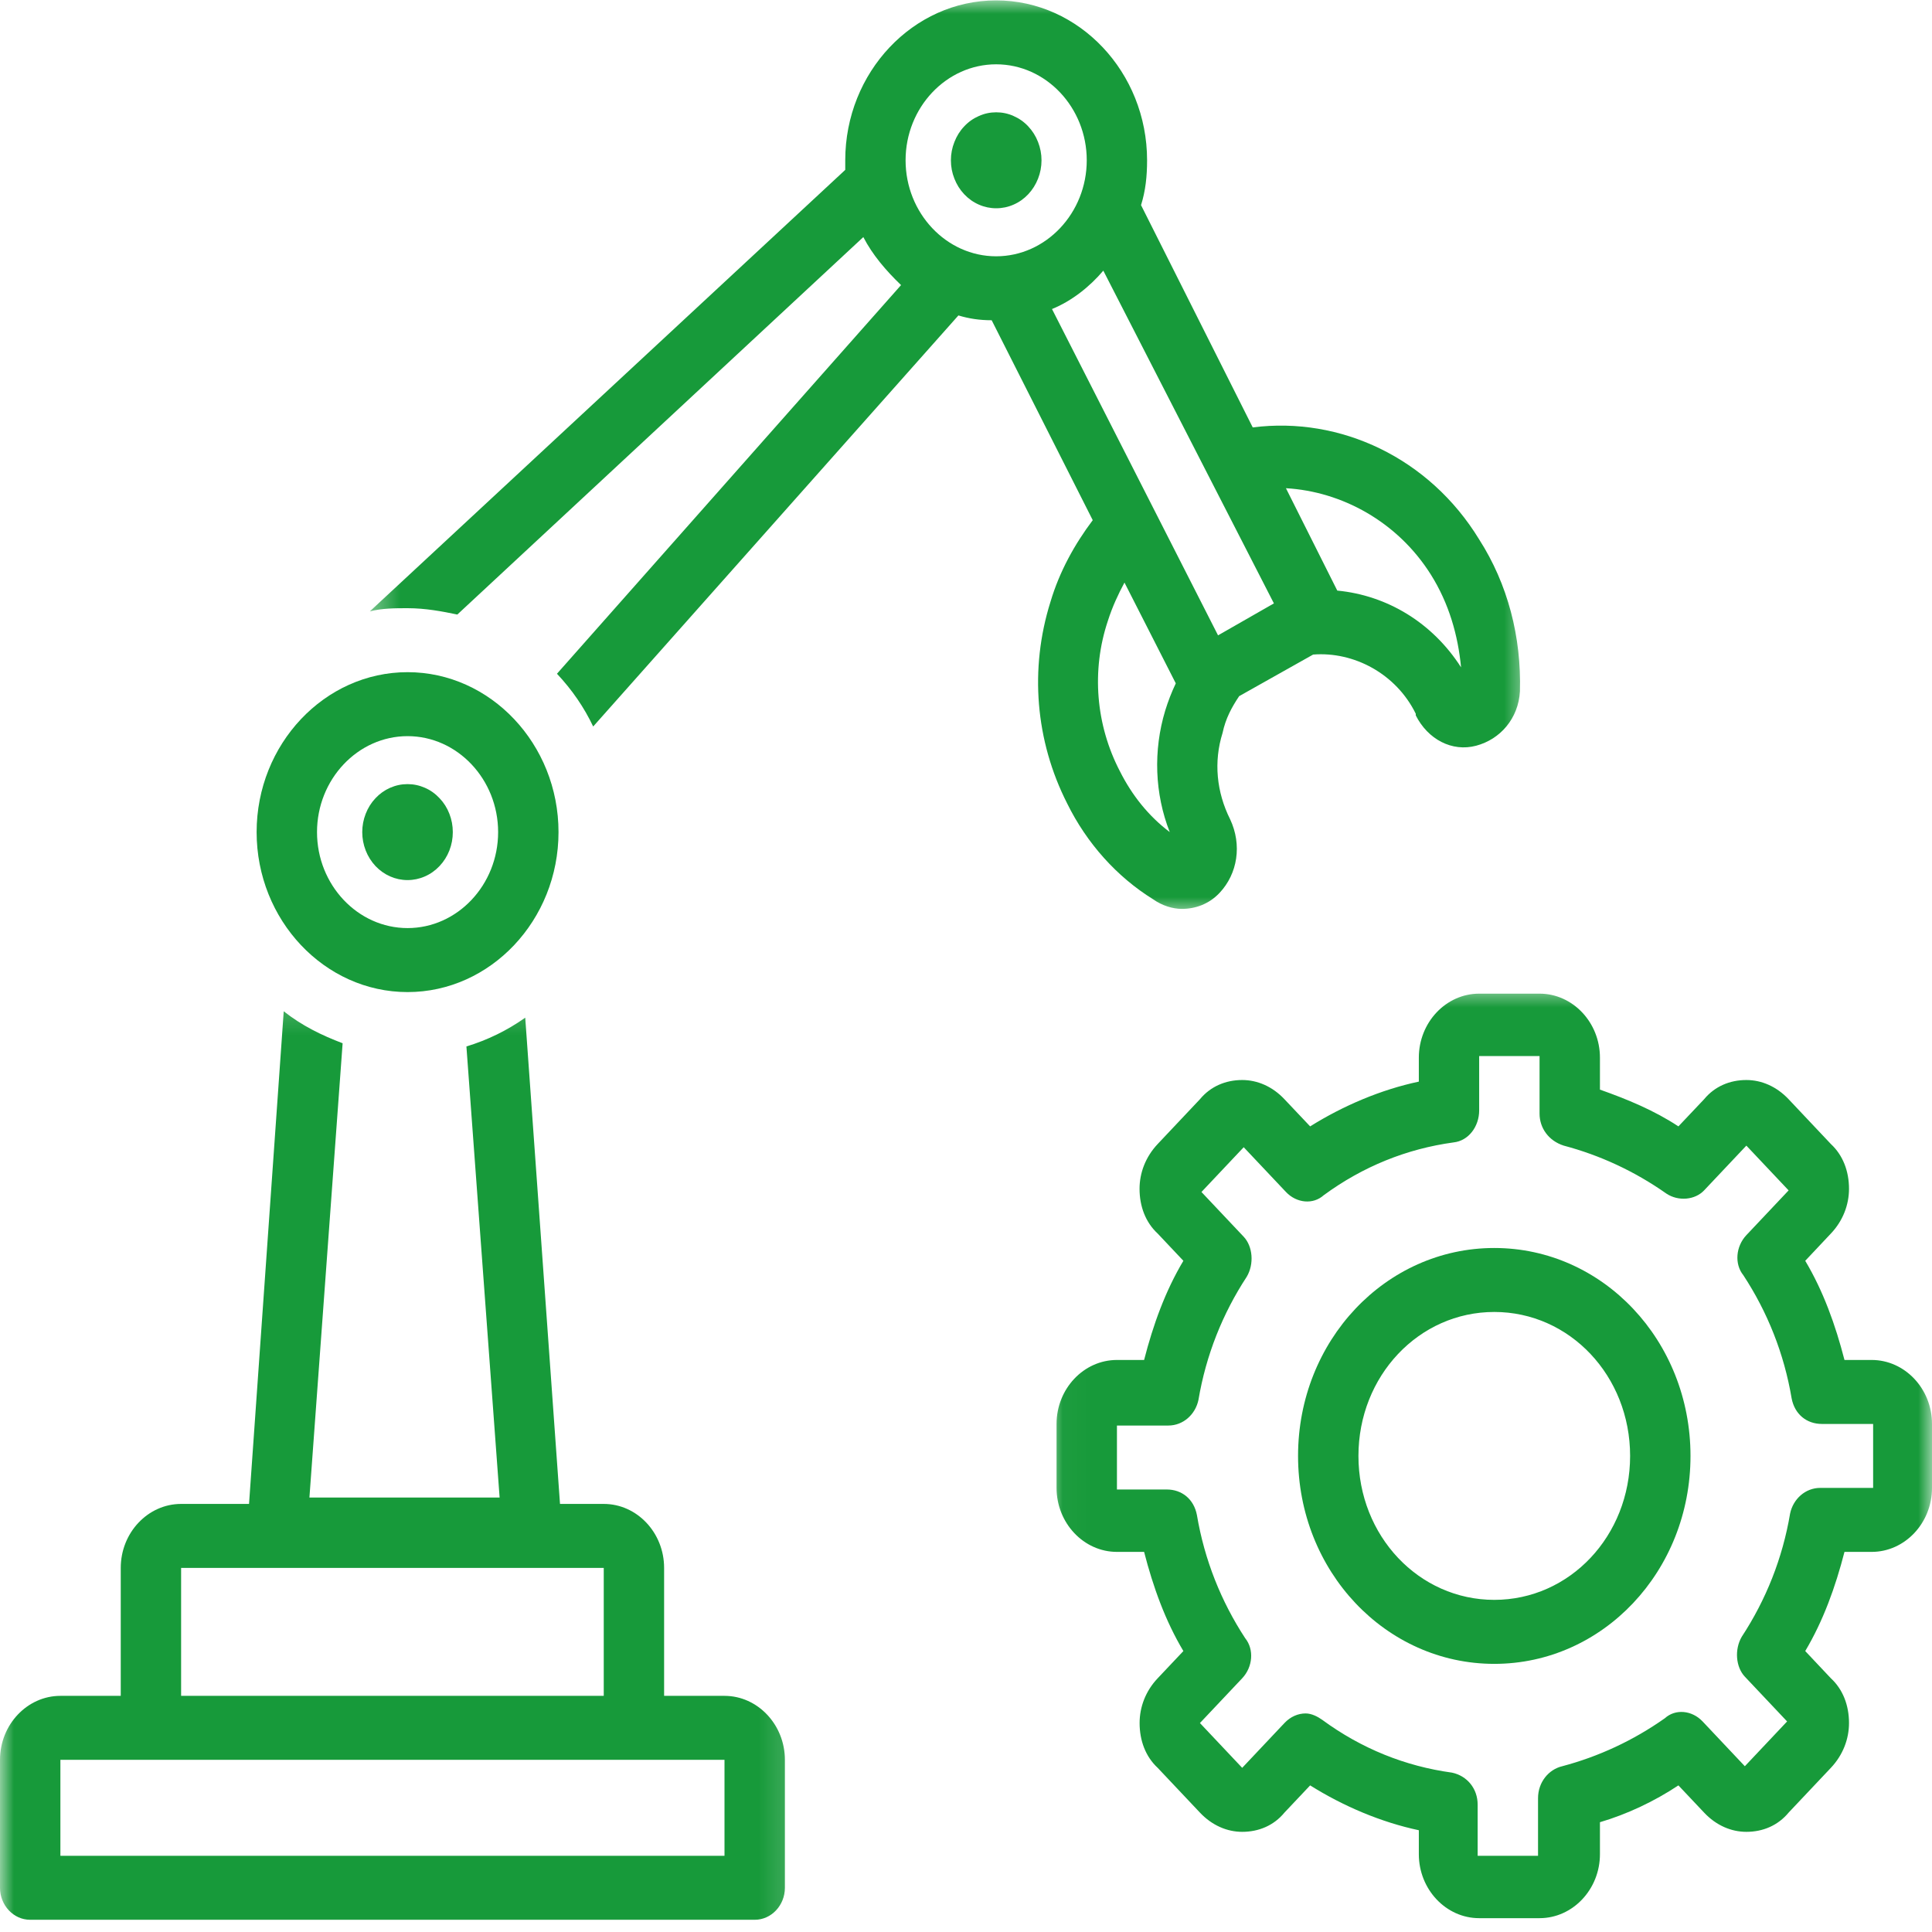
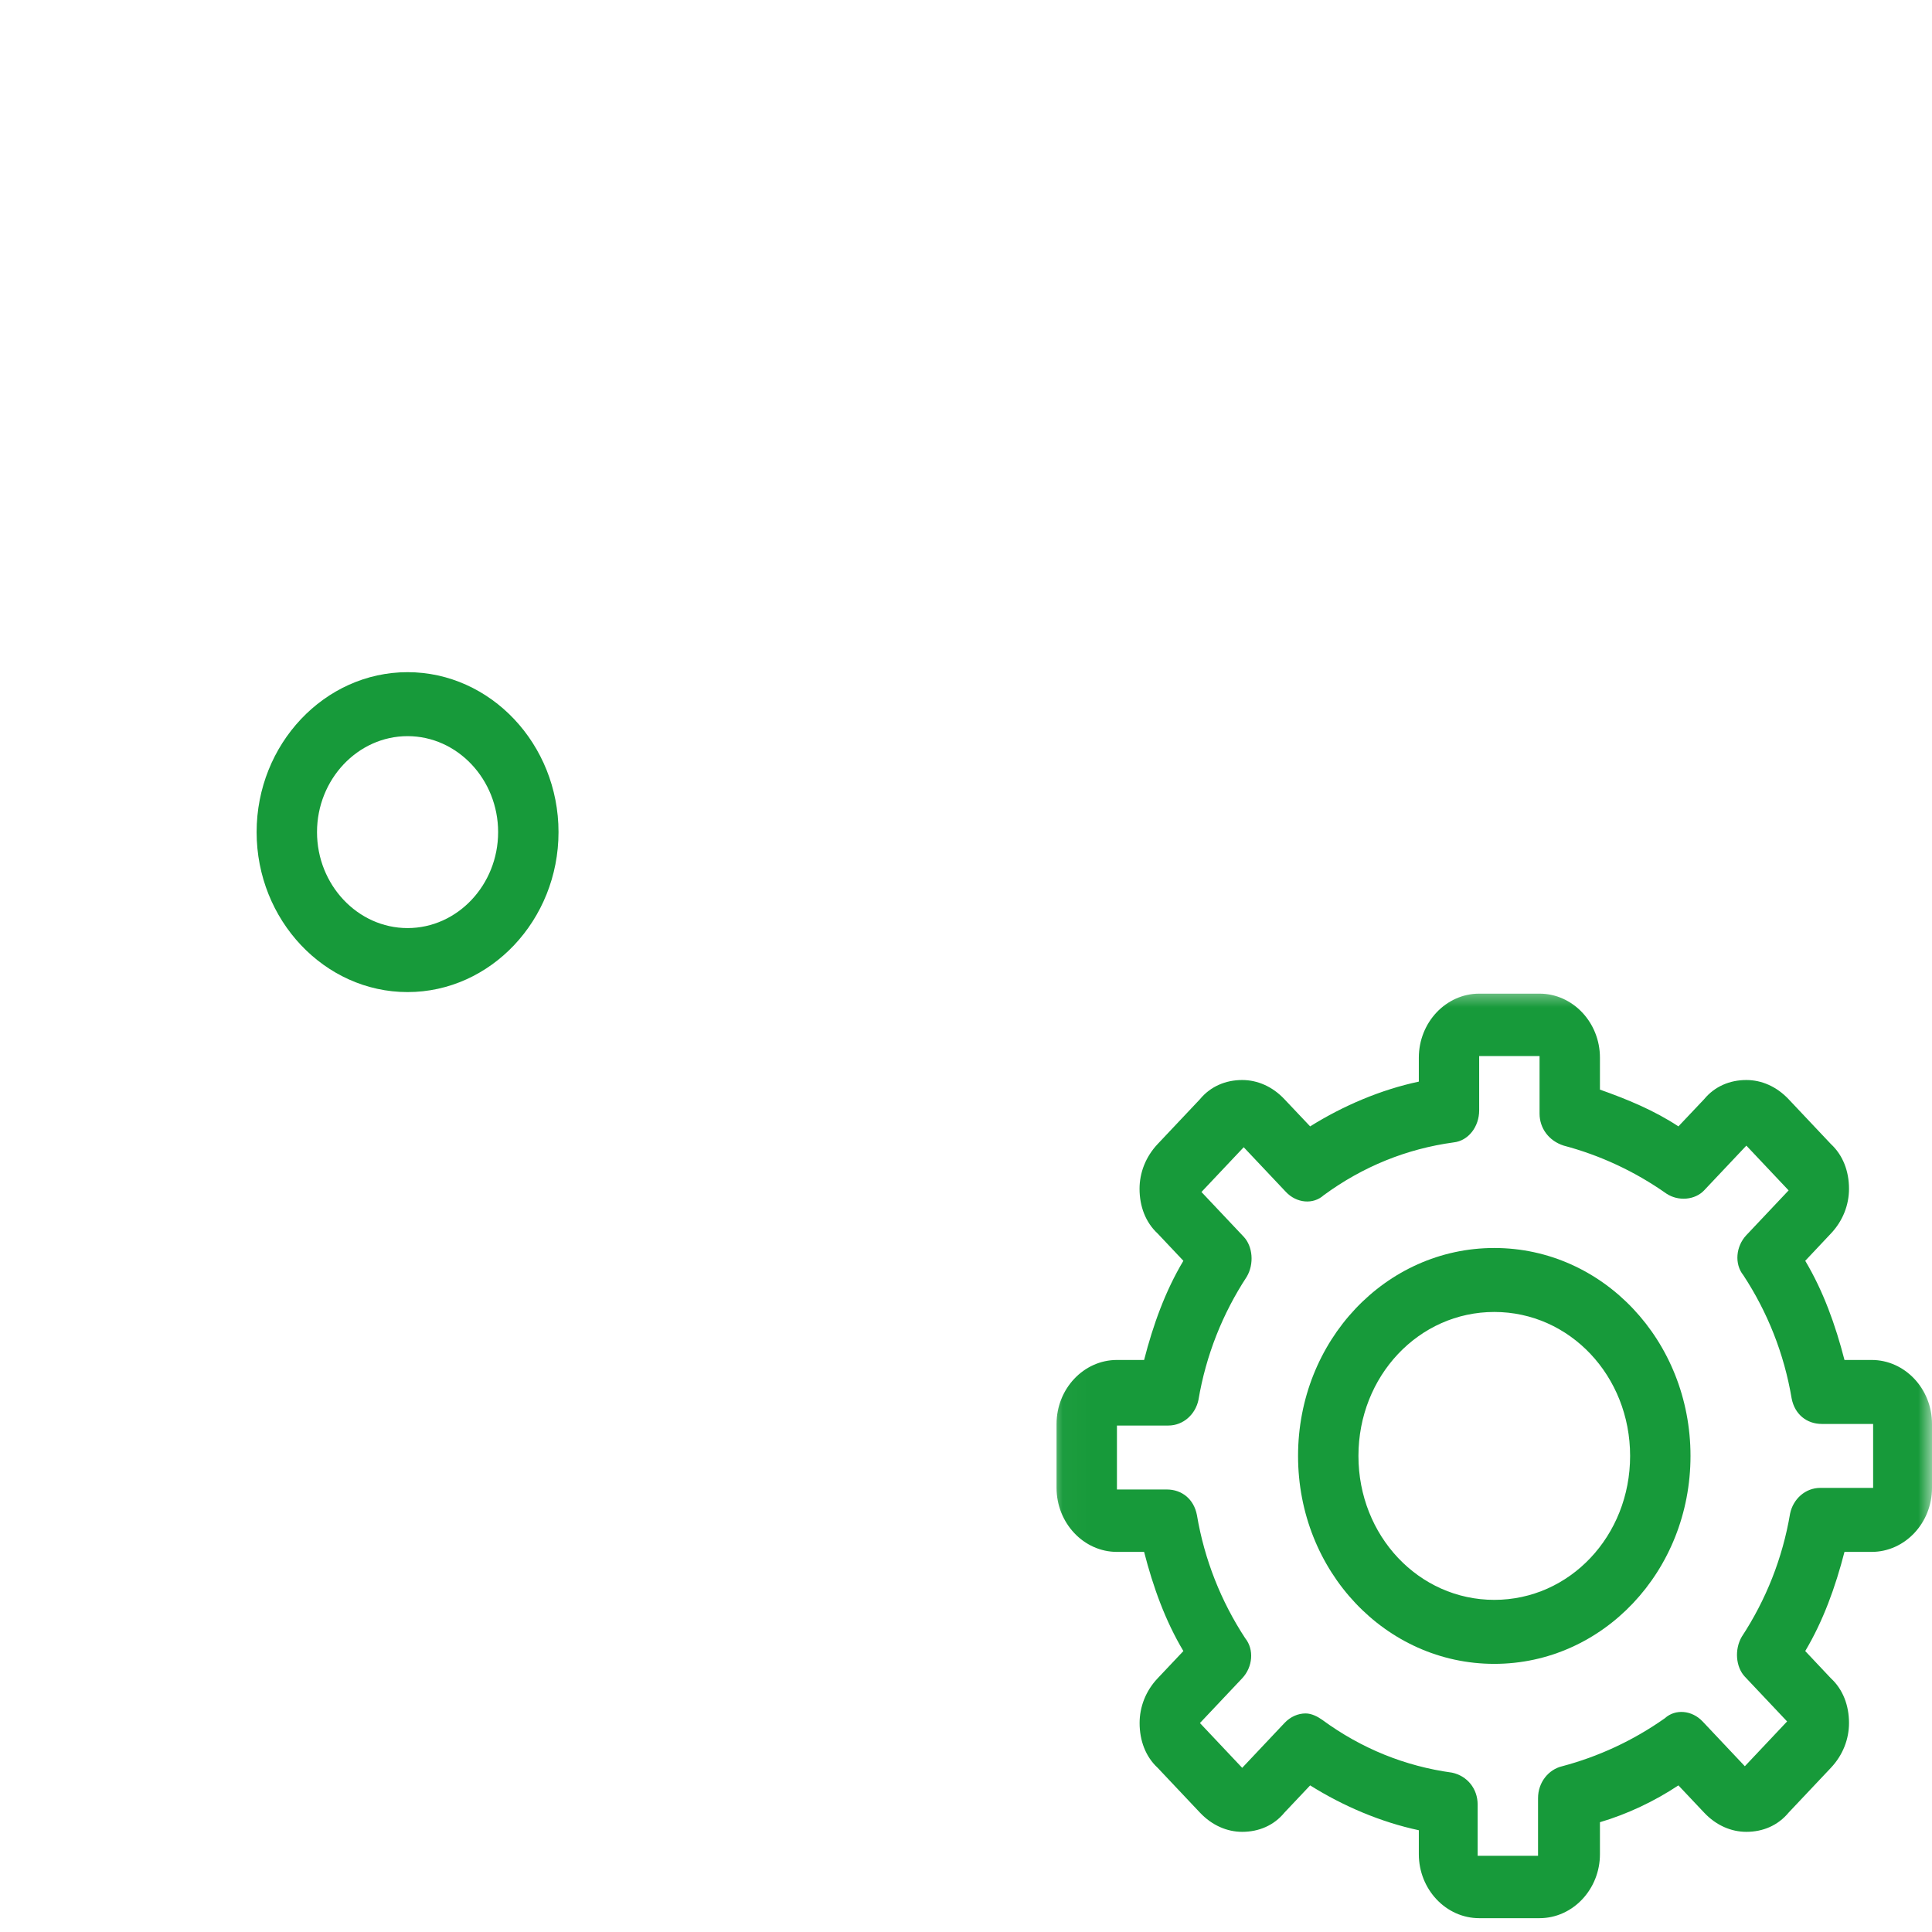
<svg xmlns="http://www.w3.org/2000/svg" width="70" height="70" viewBox="0 0 70 70" fill="none">
  <mask id="mask0_420_154" style="mask-type:luminance" maskUnits="userSpaceOnUse" x="13" y="0" width="43" height="34">
-     <path d="M55.424 0V33.126H13.379V0H55.424Z" fill="white" />
-   </mask>
+     </mask>
  <g mask="url(#mask0_420_154)">
    <path d="M44.897 25.223L47.577 23.716C49.054 23.6 50.585 24.411 51.296 25.861V25.919C51.733 26.787 52.608 27.252 53.483 27.019C54.358 26.787 55.015 26.033 55.07 25.049C55.125 23.078 54.632 21.166 53.592 19.543C51.787 16.588 48.561 15.08 45.389 15.486L41.342 7.432C41.506 6.91 41.561 6.387 41.561 5.807C41.561 2.62 39.101 0.014 36.092 0.014C33.085 0.014 30.625 2.62 30.625 5.807C30.625 5.923 30.625 6.039 30.625 6.155L13.399 22.152C13.835 22.036 14.327 22.036 14.765 22.036C15.42 22.036 16.023 22.152 16.57 22.266L31.28 8.59C31.608 9.228 32.101 9.806 32.647 10.329L20.18 24.411C20.725 24.991 21.163 25.629 21.492 26.323L34.725 11.429C35.108 11.545 35.492 11.603 35.93 11.603L39.592 18.847C38.937 19.717 38.389 20.702 38.061 21.804C37.296 24.237 37.515 26.845 38.663 29.106C39.375 30.554 40.468 31.771 41.78 32.583C42.108 32.815 42.492 32.931 42.82 32.931C43.311 32.931 43.804 32.757 44.187 32.351C44.842 31.655 45.006 30.612 44.57 29.684C44.077 28.7 43.968 27.6 44.296 26.555C44.406 26.033 44.625 25.629 44.897 25.223ZM51.842 20.818C52.499 21.862 52.827 23.02 52.937 24.179C51.897 22.556 50.256 21.572 48.452 21.398L46.592 17.689C48.616 17.805 50.639 18.905 51.842 20.818ZM46.156 21.862L44.132 23.02L38.116 11.197C38.827 10.909 39.484 10.387 39.975 9.806L46.156 21.862ZM36.092 2.33C37.897 2.33 39.375 3.895 39.375 5.807C39.375 7.72 37.897 9.286 36.092 9.286C34.289 9.286 32.811 7.72 32.811 5.807C32.811 3.895 34.289 2.33 36.092 2.33ZM40.577 27.946C39.702 26.265 39.539 24.295 40.139 22.498C40.304 21.978 40.523 21.514 40.742 21.108L42.601 24.759C42.437 25.107 42.327 25.397 42.218 25.745C41.78 27.193 41.835 28.758 42.382 30.148C41.616 29.57 41.015 28.816 40.577 27.946Z" fill="#179A3A" />
  </g>
  <mask id="mask1_420_154" style="mask-type:luminance" maskUnits="userSpaceOnUse" x="0" y="36" width="29" height="34">
-     <path d="M28.844 36.198V70H-0V36.198H28.844Z" fill="white" />
-   </mask>
+     </mask>
  <g mask="url(#mask1_420_154)">
-     <path d="M1.094 69.558H27.345C27.945 69.558 28.438 69.036 28.438 68.398V63.762C28.438 62.488 27.452 61.444 26.25 61.444H24.062V56.808C24.062 55.532 23.078 54.49 21.875 54.49H20.29L19.03 36.873C18.375 37.335 17.664 37.683 16.899 37.915L18.102 54.258H11.211L12.414 37.799C11.649 37.509 10.938 37.161 10.28 36.641L9.023 54.49H6.562C5.359 54.49 4.375 55.532 4.375 56.808V61.444H2.188C0.985 61.444 -0 62.488 -0 63.762V68.398C-0 69.036 0.492 69.558 1.094 69.558ZM6.562 56.808H21.875V61.444H6.562V56.808ZM2.188 63.762H26.25V67.239H2.188V63.762Z" fill="#179A3A" />
-   </g>
+     </g>
  <path d="M9.298 30.149C9.298 33.336 11.758 35.945 14.767 35.945C17.775 35.945 20.236 33.336 20.236 30.149C20.236 26.962 17.775 24.354 14.767 24.354C11.758 24.354 9.298 26.962 9.298 30.149ZM14.767 26.672C16.572 26.672 18.048 28.237 18.048 30.149C18.048 32.062 16.572 33.626 14.767 33.626C12.963 33.626 11.486 32.062 11.486 30.149C11.486 28.237 12.963 26.672 14.767 26.672Z" fill="#179A3A" />
-   <path d="M16.406 30.149C16.406 30.379 16.365 30.601 16.282 30.815C16.199 31.027 16.08 31.215 15.925 31.379C15.772 31.541 15.595 31.667 15.393 31.755C15.192 31.843 14.983 31.887 14.766 31.887C14.547 31.887 14.339 31.843 14.137 31.755C13.937 31.667 13.759 31.541 13.605 31.379C13.452 31.215 13.333 31.027 13.25 30.815C13.167 30.601 13.125 30.379 13.125 30.149C13.125 29.919 13.167 29.697 13.25 29.485C13.333 29.27 13.452 29.082 13.605 28.92C13.759 28.756 13.937 28.63 14.137 28.542C14.339 28.454 14.547 28.41 14.766 28.41C14.983 28.41 15.192 28.454 15.393 28.542C15.595 28.63 15.772 28.756 15.925 28.92C16.08 29.082 16.199 29.27 16.282 29.485C16.365 29.697 16.406 29.919 16.406 30.149Z" fill="#179A3A" />
-   <path d="M37.736 5.808C37.736 6.04 37.693 6.262 37.61 6.474C37.527 6.686 37.408 6.874 37.255 7.038C37.102 7.2 36.925 7.326 36.723 7.414C36.523 7.502 36.313 7.546 36.094 7.546C35.877 7.546 35.667 7.502 35.467 7.414C35.265 7.326 35.088 7.2 34.935 7.038C34.78 6.874 34.663 6.686 34.58 6.474C34.495 6.262 34.453 6.04 34.453 5.808C34.453 5.578 34.495 5.356 34.58 5.144C34.663 4.93 34.78 4.742 34.935 4.579C35.088 4.415 35.265 4.291 35.467 4.203C35.667 4.113 35.877 4.069 36.094 4.069C36.313 4.069 36.523 4.113 36.723 4.203C36.925 4.291 37.102 4.415 37.255 4.579C37.408 4.742 37.527 4.93 37.61 5.144C37.693 5.356 37.736 5.578 37.736 5.808Z" fill="#179A3A" />
  <path d="M54.141 45.217C50.203 45.217 47.031 48.578 47.031 52.751C47.031 56.924 50.203 60.285 54.141 60.285C58.078 60.285 61.25 56.924 61.25 52.751C61.25 48.578 58.078 45.217 54.141 45.217ZM54.141 57.966C51.407 57.966 49.219 55.648 49.219 52.751C49.219 49.854 51.407 47.535 54.141 47.535C56.876 47.535 59.062 49.854 59.062 52.751C59.062 55.648 56.876 57.966 54.141 57.966Z" fill="#179A3A" />
  <mask id="mask2_420_154" style="mask-type:luminance" maskUnits="userSpaceOnUse" x="38" y="35" width="32" height="35">
    <path d="M70 35.687V70H38.026V35.687H70Z" fill="white" />
  </mask>
  <g mask="url(#mask2_420_154)">
    <path d="M67.812 49.274H66.829C66.5 47.999 66.062 46.781 65.407 45.681L66.336 44.694C66.774 44.232 66.993 43.652 66.993 43.072C66.993 42.436 66.774 41.856 66.336 41.45L64.805 39.827C64.367 39.363 63.821 39.131 63.274 39.131C62.672 39.131 62.126 39.363 61.743 39.827L60.812 40.811C59.938 40.233 58.953 39.827 57.969 39.479V38.321C57.969 37.044 56.983 36.002 55.781 36.002H53.593C52.391 36.002 51.407 37.044 51.407 38.321V39.189C50.038 39.479 48.672 40.059 47.469 40.811L46.538 39.827C46.102 39.363 45.555 39.131 45.007 39.131C44.407 39.131 43.859 39.363 43.476 39.827L41.945 41.45C41.507 41.914 41.288 42.494 41.288 43.072C41.288 43.71 41.507 44.29 41.945 44.694L42.876 45.681C42.219 46.781 41.781 47.999 41.453 49.274H40.469C39.266 49.274 38.281 50.316 38.281 51.592V53.909C38.281 55.185 39.266 56.228 40.469 56.228H41.453C41.781 57.502 42.219 58.72 42.876 59.821L41.945 60.807C41.507 61.269 41.29 61.849 41.29 62.429C41.29 63.066 41.507 63.646 41.945 64.052L43.476 65.674C43.914 66.139 44.462 66.371 45.007 66.371C45.609 66.371 46.157 66.139 46.538 65.674L47.469 64.688C48.672 65.442 50.038 66.022 51.407 66.313V67.181C51.407 68.455 52.391 69.499 53.593 69.499H55.781C56.983 69.499 57.969 68.455 57.969 67.181V66.022C58.953 65.732 59.938 65.268 60.812 64.688L61.743 65.674C62.179 66.139 62.726 66.371 63.274 66.371C63.876 66.371 64.421 66.139 64.805 65.674L66.336 64.052C66.774 63.588 66.993 63.008 66.993 62.429C66.993 61.791 66.774 61.211 66.336 60.807L65.407 59.821C66.062 58.72 66.5 57.502 66.829 56.228H67.812C69.016 56.228 70 55.185 70 53.909V51.592C70 50.316 69.016 49.274 67.812 49.274ZM67.812 53.909H65.953C65.407 53.909 64.969 54.315 64.859 54.837C64.586 56.46 63.983 57.966 63.109 59.299C62.836 59.763 62.891 60.401 63.219 60.749L64.75 62.371L63.219 63.994L61.688 62.371C61.305 61.965 60.703 61.907 60.321 62.255C59.172 63.066 57.914 63.646 56.602 63.994C56.109 64.11 55.726 64.574 55.726 65.152V67.239H53.538V65.384C53.538 64.804 53.157 64.342 52.609 64.226C50.914 63.994 49.328 63.356 47.907 62.313C47.743 62.197 47.524 62.081 47.305 62.081C47.031 62.081 46.757 62.197 46.538 62.429L45.007 64.052L43.476 62.429L45.007 60.807C45.391 60.401 45.445 59.763 45.117 59.357C44.243 58.024 43.641 56.518 43.367 54.895C43.257 54.315 42.821 53.967 42.274 53.967H40.469V51.65H42.328C42.876 51.65 43.312 51.244 43.422 50.722C43.695 49.1 44.297 47.593 45.172 46.259C45.445 45.797 45.391 45.159 45.062 44.81L43.531 43.188L45.062 41.566L46.593 43.188C46.976 43.594 47.578 43.652 47.962 43.304C49.383 42.262 50.969 41.624 52.664 41.392C53.212 41.334 53.593 40.811 53.593 40.233V38.263H55.781V40.349C55.781 40.869 56.109 41.334 56.657 41.508C57.969 41.856 59.226 42.436 60.376 43.246C60.812 43.536 61.414 43.478 61.743 43.13L63.274 41.508L64.805 43.13L63.274 44.752C62.891 45.159 62.836 45.797 63.164 46.203C64.038 47.535 64.641 49.042 64.914 50.664C65.024 51.244 65.462 51.592 66.007 51.592H67.867V53.909H67.812Z" fill="#179A3A" />
  </g>
</svg>